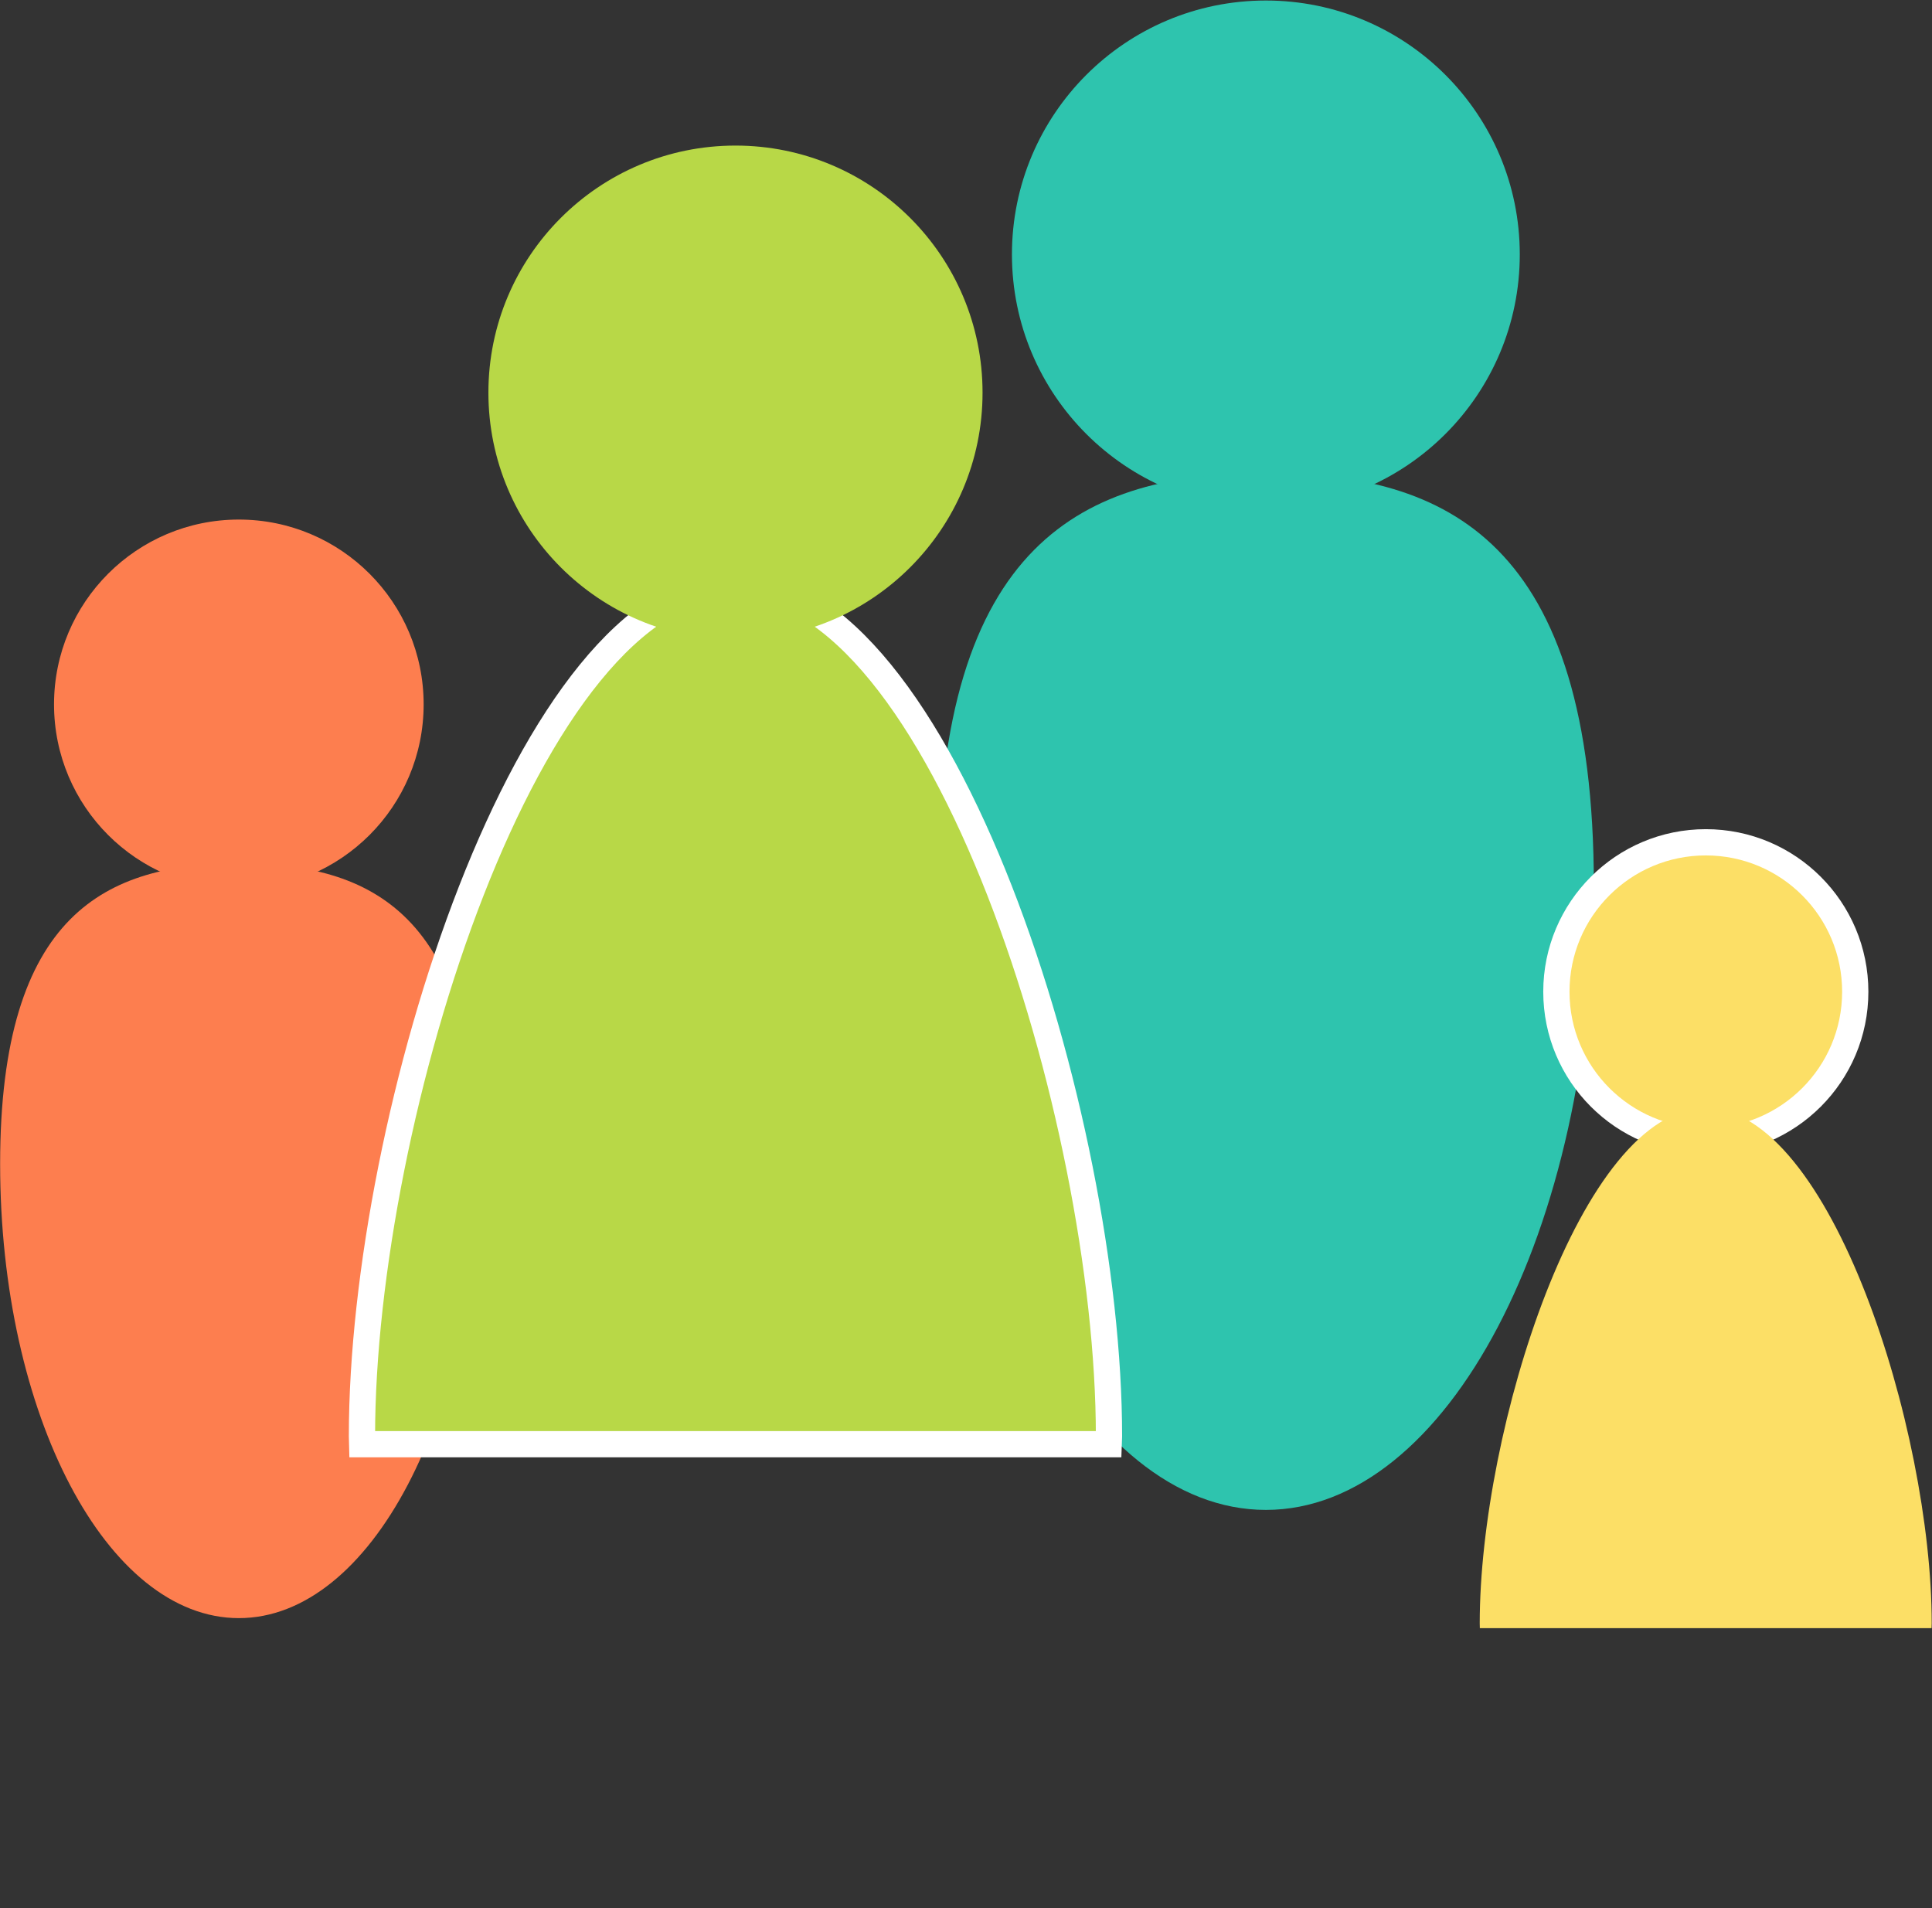
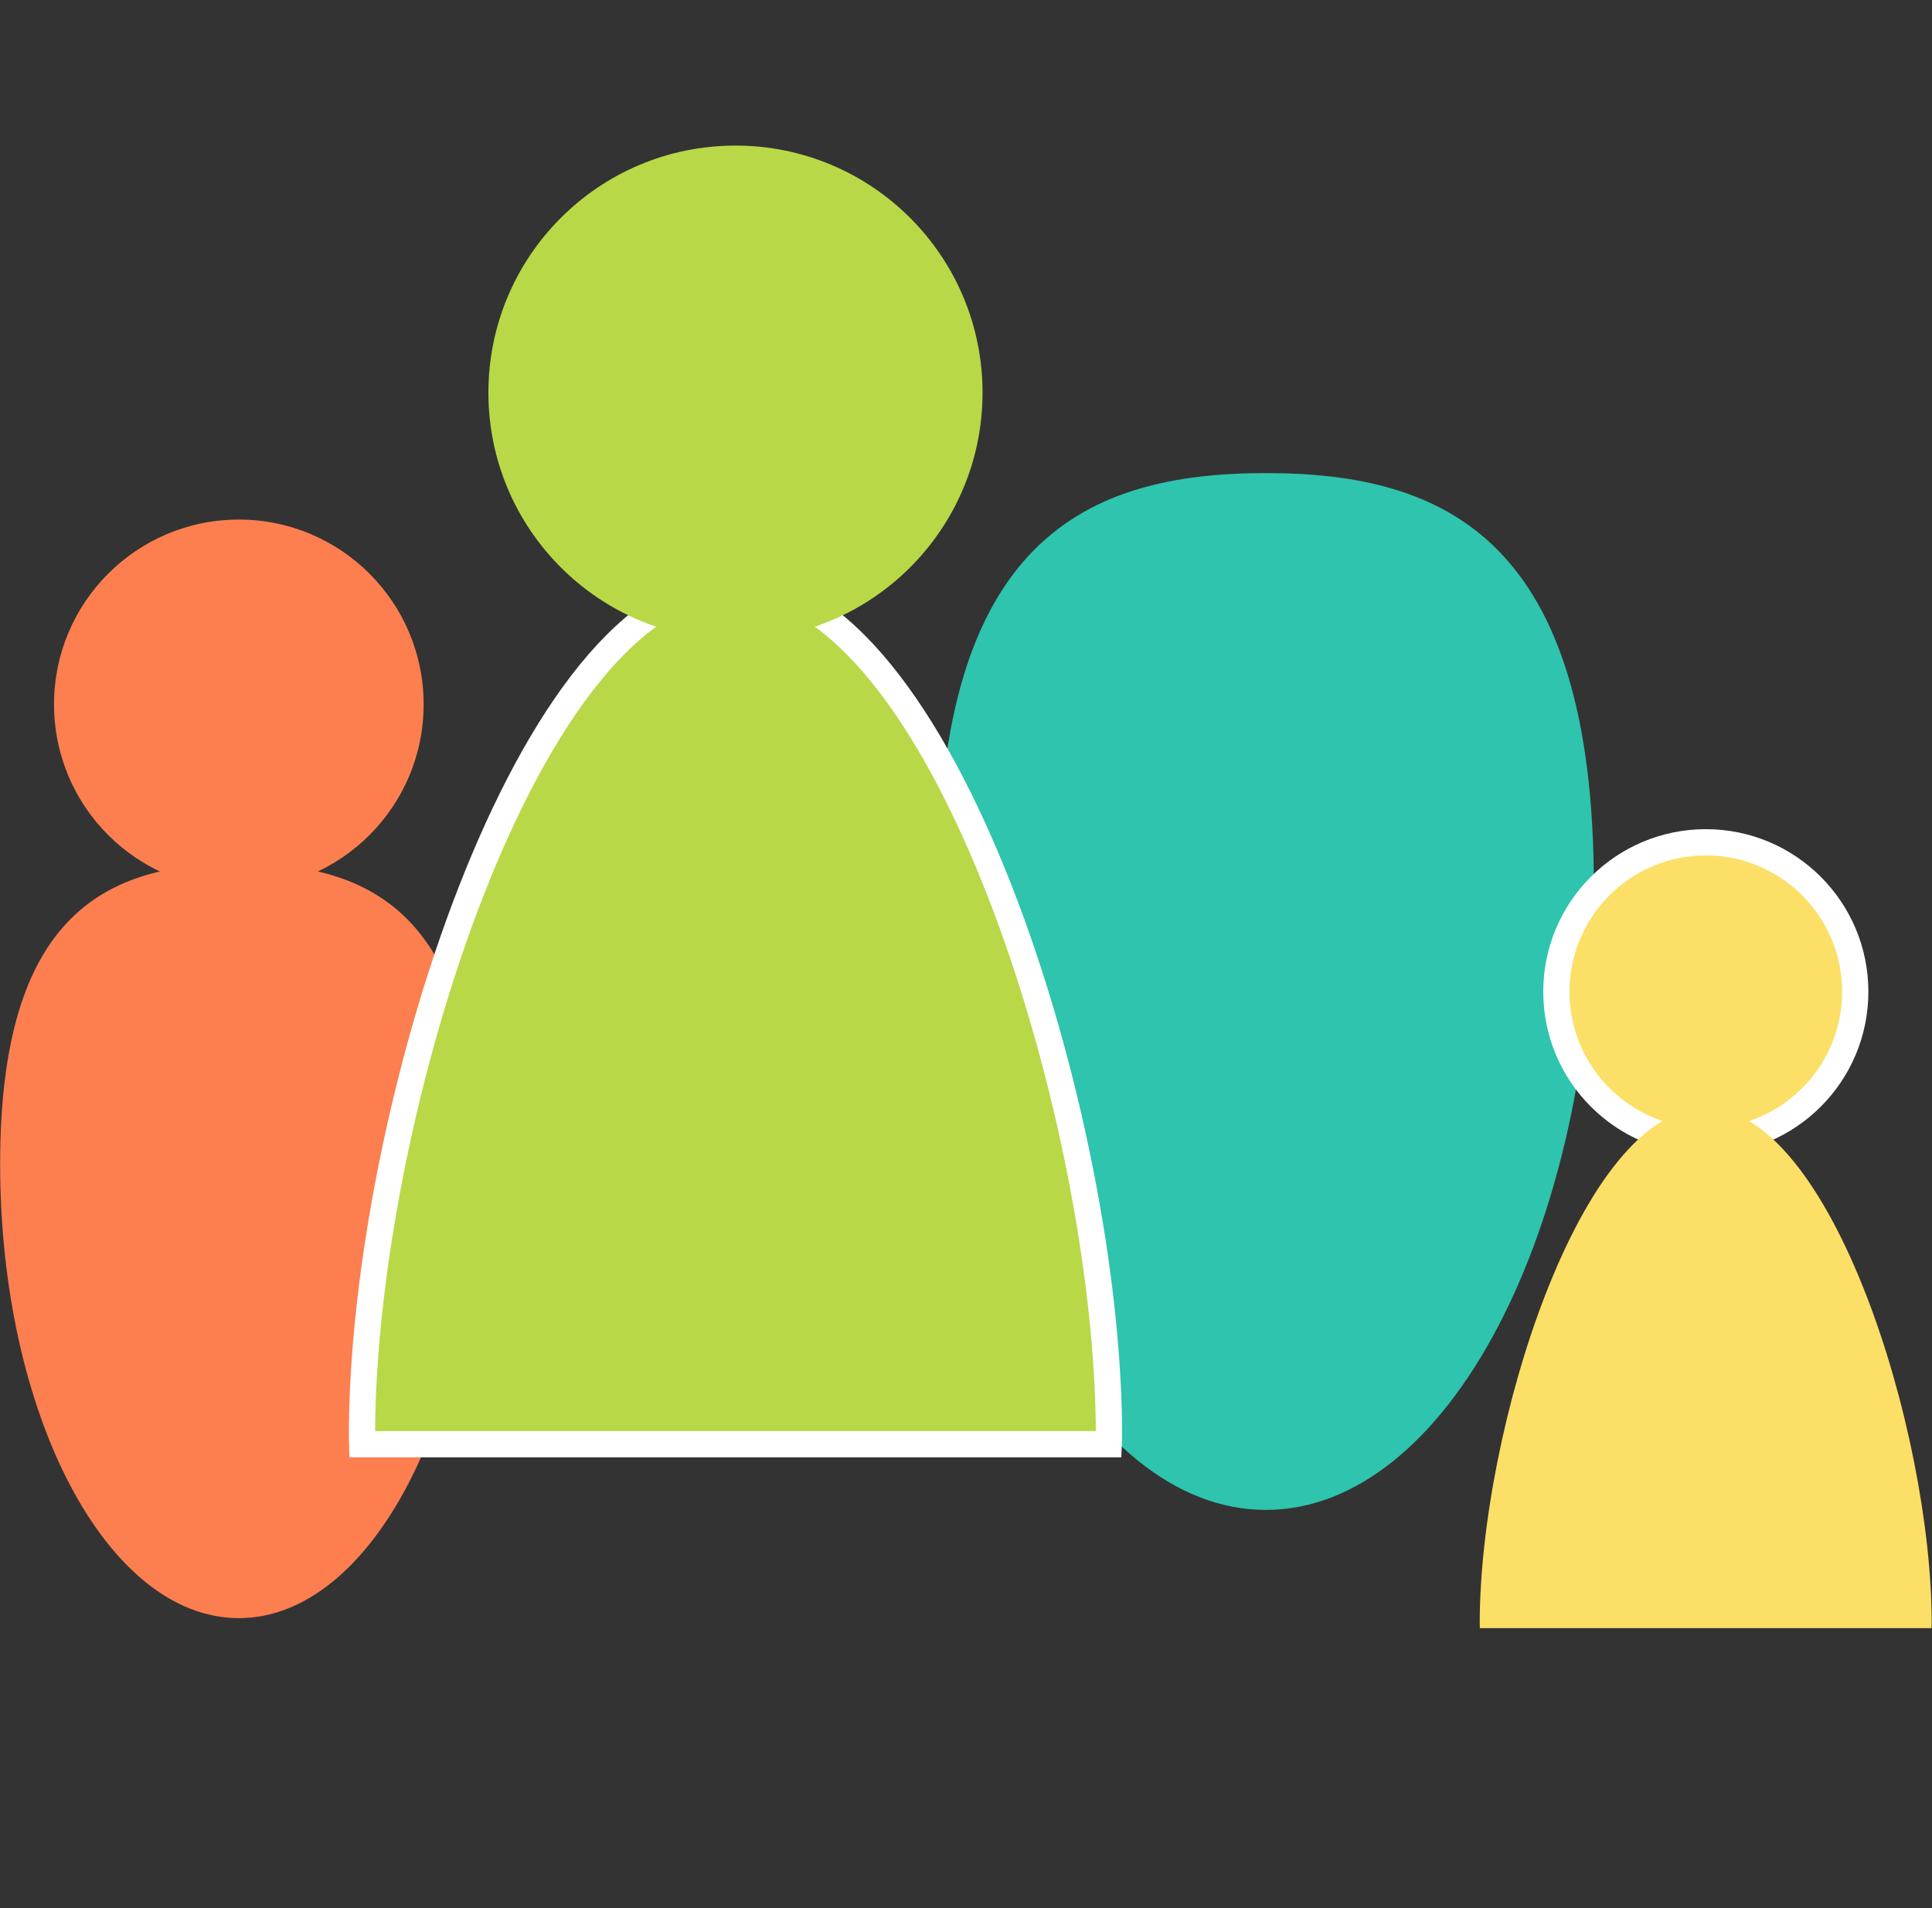
<svg xmlns="http://www.w3.org/2000/svg" width="736" height="727">
  <rect width="100%" height="100%" fill="#333333" stroke="none" />
  <g>
    <title>Ebene 1</title>
    <g>
      <g transform="matrix(0.968 0 0 0.968 -138.804 -261.437)">
        <circle fill="#fd7e4f" stroke-width="4" stroke-miterlimit="4" stroke-dashoffset="0" r="72.731" cy="547.286" cx="237.386" />
        <path fill="#fd7e4f" stroke-width="4" stroke-miterlimit="4" stroke-dashoffset="0" d="M331.33,728.103C331.33,629.356 289.27,609.915 237.386,609.915C185.502,609.915 143.442,629.356 143.442,728.103C143.442,826.85 185.502,906.9 237.386,906.9C289.27,906.9 331.33,826.85 331.33,728.103z" />
        <rect fill="#fd7e4f" stroke-width="4" stroke-miterlimit="4" stroke-dashoffset="0" y="752.311" x="190.919" />
      </g>
      <g transform="matrix(1.33 0 0 1.33 166.508 -630.962)">
-         <circle fill="#2ec4ae" stroke-width="4" stroke-miterlimit="4" stroke-dashoffset="0" r="72.731" cy="547.286" cx="237.386" />
        <path fill="#2ec4ae" stroke-width="4" stroke-miterlimit="4" stroke-dashoffset="0" d="M331.33,728.103C331.33,629.356 289.27,609.915 237.386,609.915C185.502,609.915 143.442,629.356 143.442,728.103C143.442,826.85 185.502,906.9 237.386,906.9C289.27,906.9 331.33,826.85 331.33,728.103z" />
        <rect fill="#2ec4ae" stroke-width="4" stroke-miterlimit="4" stroke-dashoffset="0" y="752.311" x="190.919" />
      </g>
      <g transform="matrix(1.071 0 0 1.071 -11.04 -400.881)">
        <path fill="#b8d847" stroke="#ffffff" stroke-width="9.334" stroke-miterlimit="4" stroke-dashoffset="0" d="M271.914,582.297C198.539,582.298 139.057,771.542 139.058,885.155C139.075,886.108 139.097,887.06 139.123,888.012L404.679,888.012C404.715,887.06 404.746,886.108 404.772,885.155C404.772,771.541 345.289,582.296 271.914,582.297L271.914,582.297z" />
        <circle fill="#b8d847" stroke-width="6" stroke-miterlimit="4" stroke-dashoffset="0" r="87.883" cy="513.97" cx="271.915" />
        <rect fill="#b8d847" stroke-width="6" stroke-miterlimit="4" stroke-dashoffset="0" y="783.662" x="225.448" />
      </g>
      <g transform="matrix(1 0 0 1 -4.1 -317.034)">
        <circle fill="#fcdf66" stroke="#ffffff" stroke-width="10" stroke-miterlimit="4" stroke-dashoffset="0" r="56.928" cy="694.844" cx="653.934" />
        <g transform="matrix(0.648,0,0,0.648,753.875,481.243)">
          <path fill="#fcdf66" stroke-width="4" stroke-miterlimit="4" stroke-dashoffset="0" d="M-154.287,398.076C-227.661,398.077 -287.143,587.321 -287.143,700.934C-287.125,701.886 -287.103,702.839 -287.077,703.791L-21.521,703.791C-21.486,702.839 -21.455,701.887 -21.428,700.934C-21.428,587.32 -80.911,398.075 -154.286,398.076L-154.287,398.076z" />
          <rect fill="#fcdf66" stroke-width="4" stroke-miterlimit="4" stroke-dashoffset="0" x="-200.752" y="599.44" />
        </g>
      </g>
    </g>
  </g>
</svg>